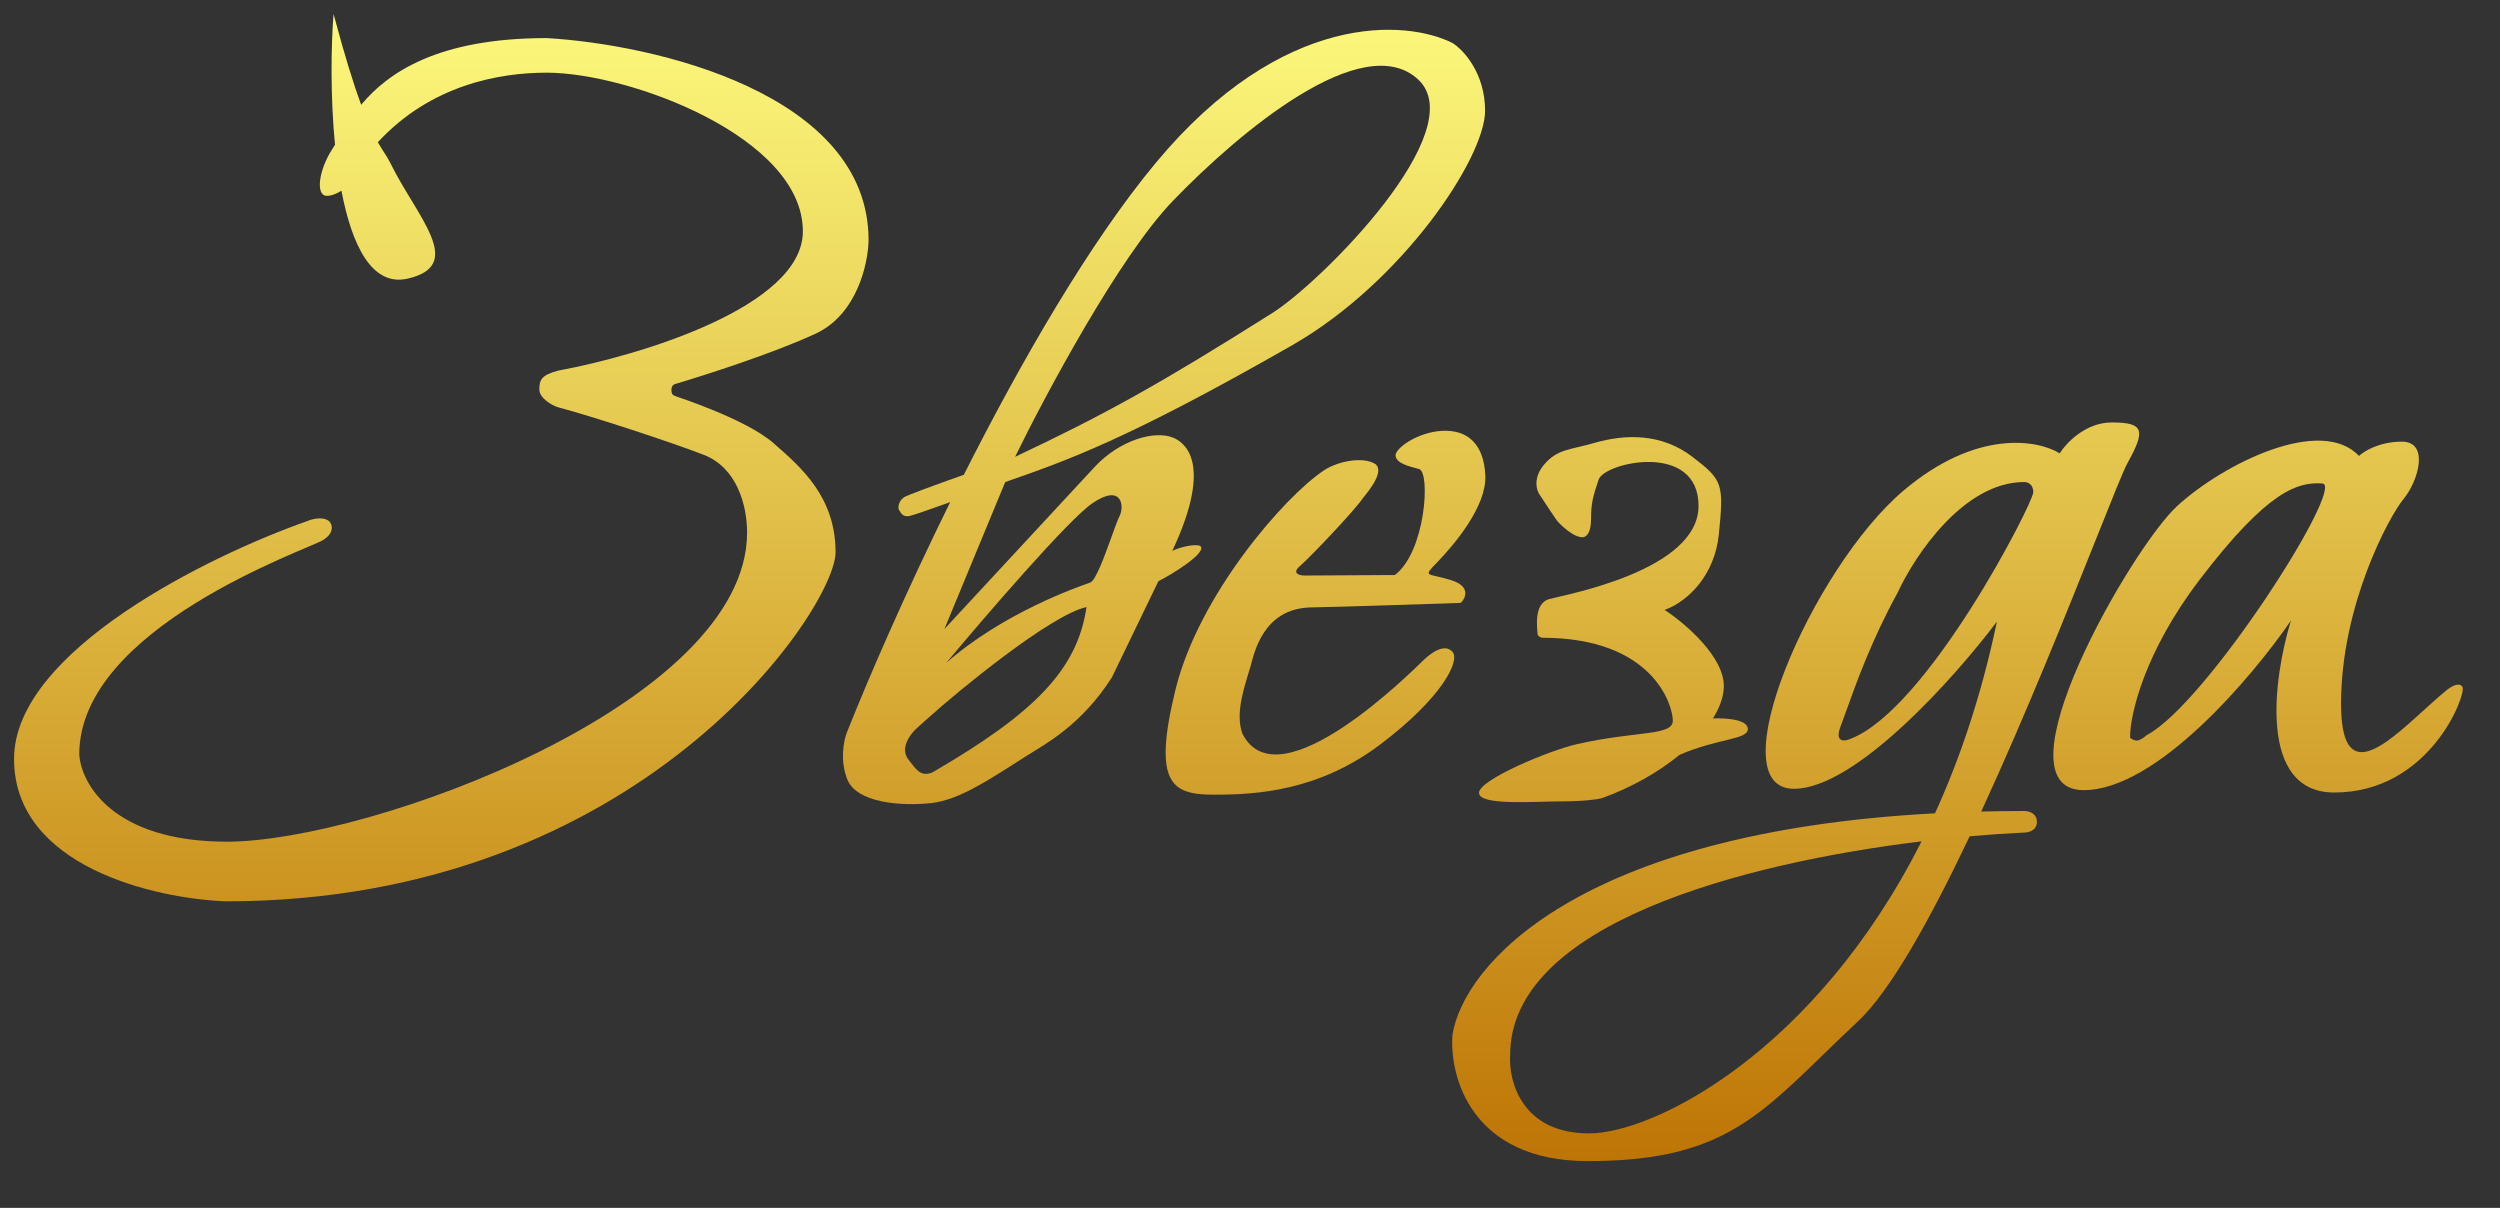
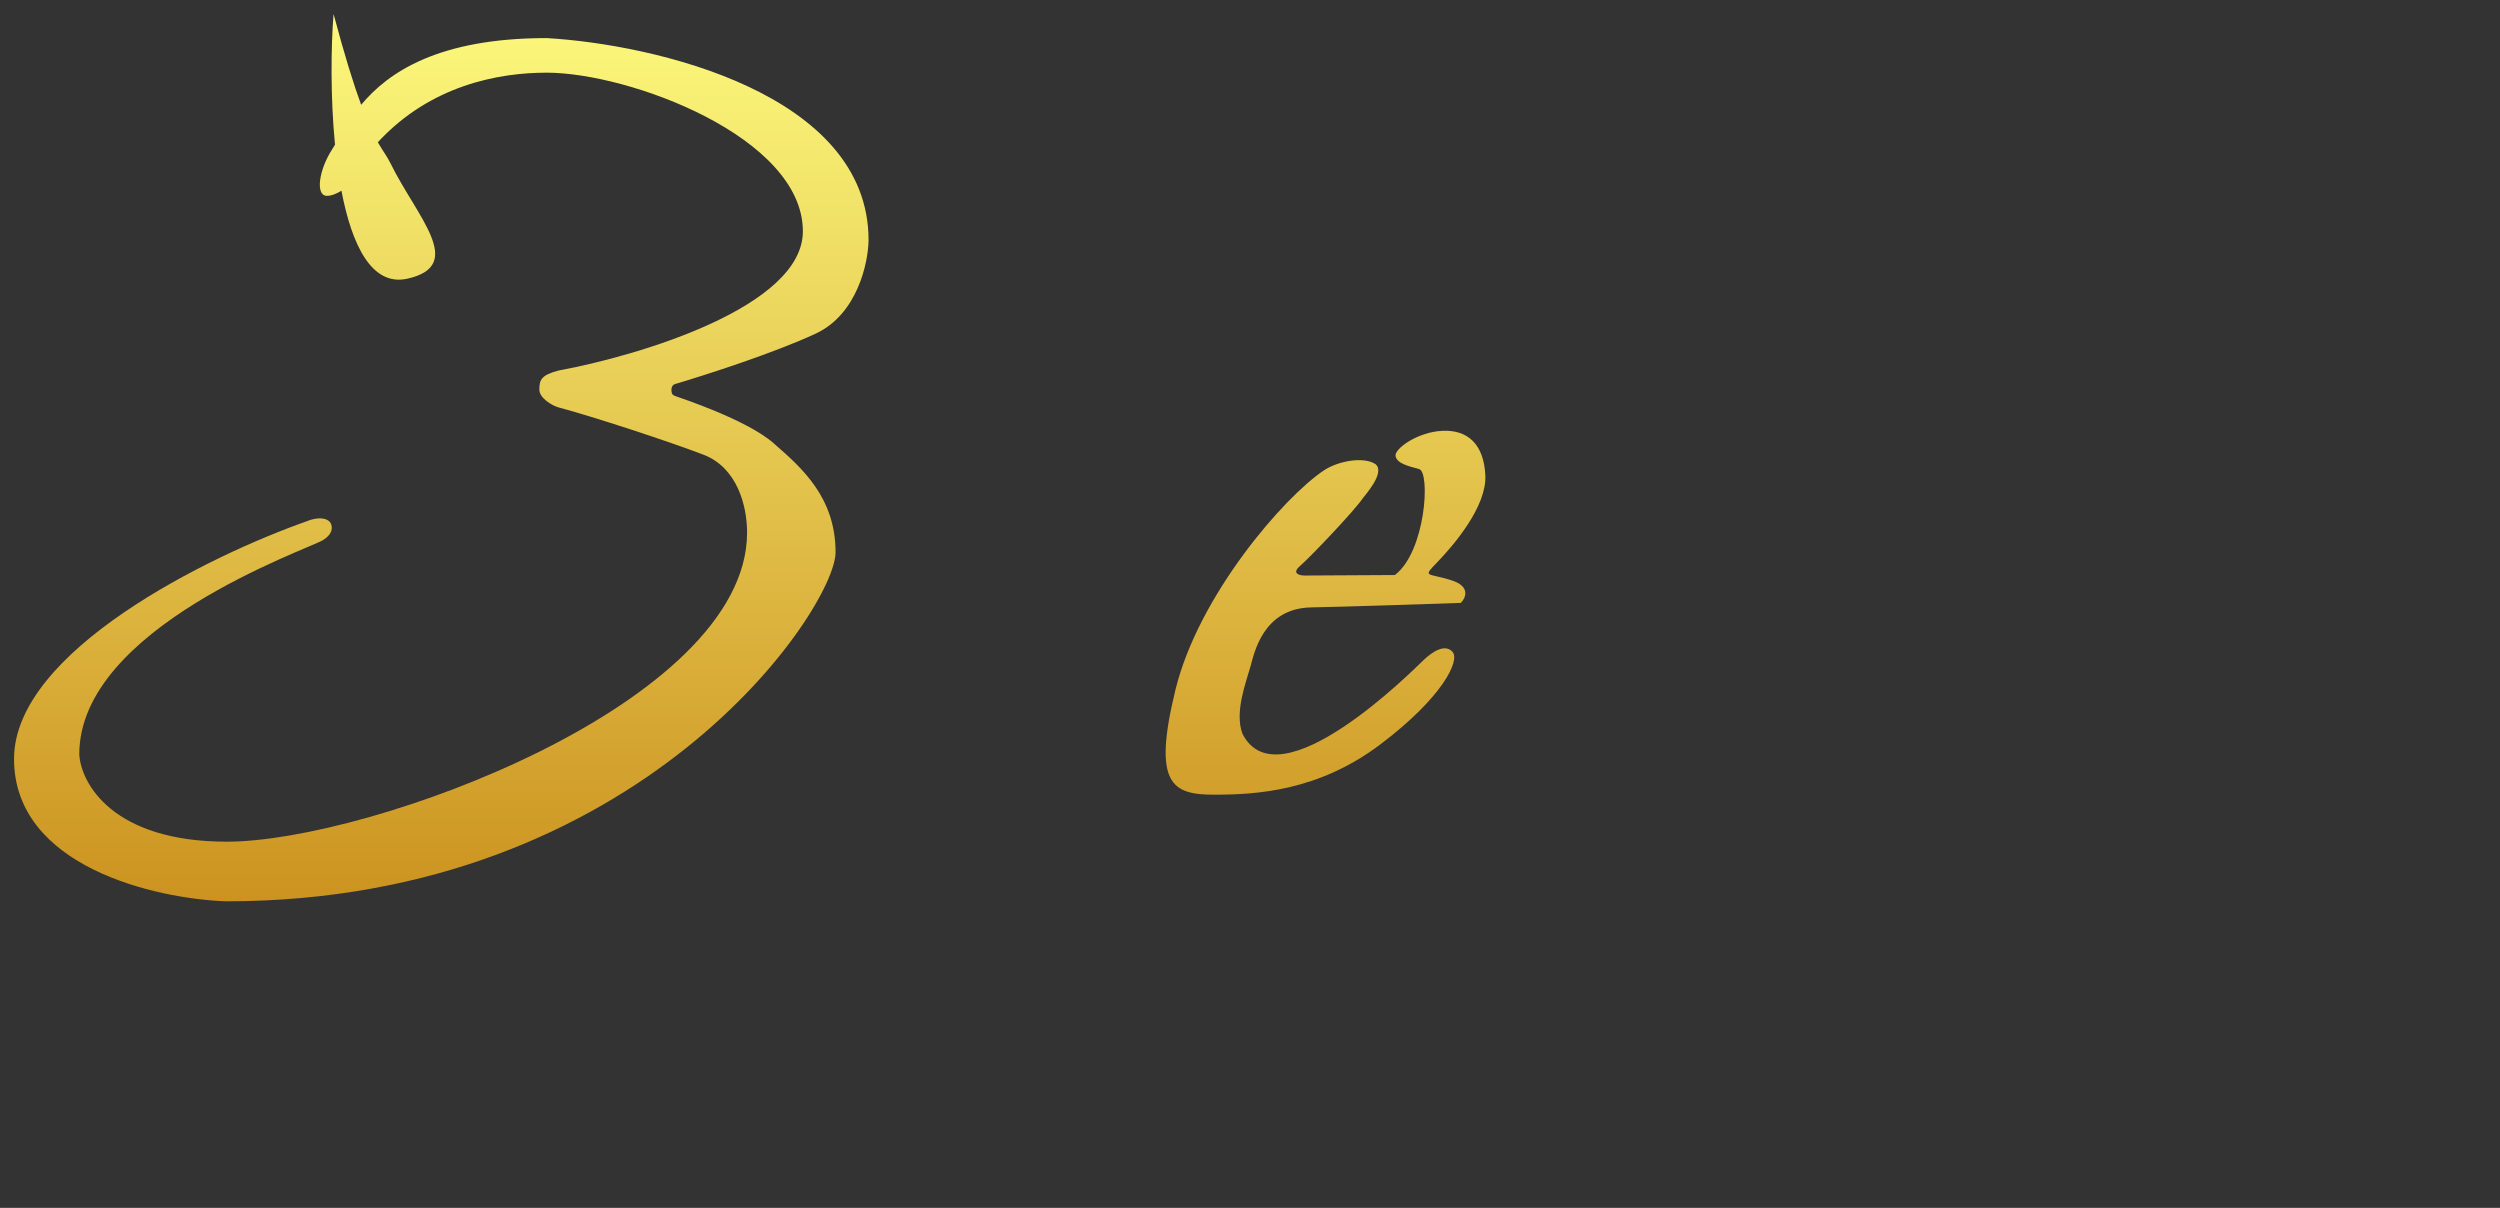
<svg xmlns="http://www.w3.org/2000/svg" width="89" height="43" viewBox="0 0 89 43" fill="none">
  <rect x="0" y="0" width="89" height="43" fill="#333333" stroke="none" />
-   <path fill-rule="evenodd" clip-rule="evenodd" d="M81.557 22.094C80.179 24.105 76.774 28.129 74.181 28.129C70.94 28.129 75.861 19.525 77.507 18.015C79.153 16.504 82.628 14.787 83.98 16.232C84.157 16.062 84.71 15.723 85.505 15.723C86.499 15.723 86.092 17.129 85.568 17.762C85.044 18.395 83.342 21.559 83.342 25.052C83.342 27.959 84.854 26.585 86.255 25.313C86.537 25.057 86.814 24.805 87.074 24.593C87.221 24.464 87.544 24.257 87.664 24.457C87.814 24.707 86.513 28.214 83.1 28.214C80.369 28.214 80.933 24.134 81.557 22.094ZM78.3 20.647C76.325 23.239 75.831 25.454 75.831 26.238C75.83 26.291 75.937 26.335 75.991 26.351C76.115 26.413 76.328 26.258 76.419 26.173C78.548 25.063 83.525 17.264 82.676 17.211C81.827 17.159 80.769 17.407 78.3 20.647Z" fill="url(#paint0_linear_4073_56723)" />
-   <path fill-rule="evenodd" clip-rule="evenodd" d="M63.865 28.081C66.058 28.081 69.595 24.114 71.09 22.13C70.549 24.714 69.787 26.98 68.886 28.954C56.149 29.633 52.107 34.372 51.709 36.831C51.59 38.332 52.386 41.335 56.522 41.335C61.005 41.335 62.443 39.938 64.92 37.532C65.3 37.163 65.705 36.77 66.149 36.355C67.301 35.277 68.724 32.714 70.12 29.772C70.808 29.711 71.456 29.668 72.046 29.64C72.202 29.645 72.514 29.574 72.514 29.258C72.514 28.941 72.21 28.869 72.058 28.872C71.537 28.872 71.028 28.879 70.532 28.891C72.119 25.452 73.633 21.66 74.627 19.171C75.195 17.747 75.593 16.75 75.738 16.488C76.379 15.327 76.347 15.039 75.179 15.039C74.245 15.039 73.554 15.772 73.325 16.139C72.556 15.662 70.365 15.26 67.759 17.471C64.502 20.234 61.123 28.081 63.865 28.081ZM67.553 21.105C68.156 19.791 69.901 17.161 72.057 17.161C72.166 17.156 72.385 17.221 72.385 17.524C72.385 17.902 68.63 25.241 65.879 26.302C65.666 26.398 65.298 26.442 65.529 25.848C65.585 25.703 65.653 25.514 65.734 25.288C66.069 24.35 66.633 22.775 67.553 21.105ZM56.568 40.349C54.178 40.349 53.701 38.489 53.761 37.56C53.761 32.886 62.078 30.723 68.407 29.952C64.626 37.448 58.878 40.349 56.568 40.349Z" fill="url(#paint1_linear_4073_56723)" />
  <path d="M47.126 16.749C47.632 16.41 48.551 16.241 48.971 16.526C49.329 16.828 48.582 17.64 48.503 17.755C48.187 18.214 46.659 19.821 46.279 20.15C45.975 20.413 46.255 20.486 46.434 20.489L49.657 20.471C50.754 19.644 50.929 16.807 50.519 16.698C50.109 16.588 49.74 16.498 49.683 16.241C49.626 15.984 50.456 15.379 51.351 15.337C52.245 15.296 52.823 15.805 52.878 16.92C52.933 18.034 51.748 19.409 51.186 19.995C50.623 20.582 50.795 20.378 51.667 20.656C52.364 20.877 52.182 21.286 52.004 21.463C50.797 21.505 48.04 21.596 46.67 21.624C44.957 21.658 44.647 23.268 44.52 23.716C44.349 24.322 43.945 25.36 44.232 26.123C45.532 28.671 50.357 23.806 50.669 23.508C50.981 23.209 51.441 22.898 51.712 23.209C51.983 23.521 51.346 24.835 49.138 26.502C46.929 28.169 44.714 28.291 43.222 28.291C41.73 28.291 41.022 27.927 41.845 24.561C42.667 21.194 45.711 17.694 47.126 16.749Z" fill="url(#paint2_linear_4073_56723)" />
-   <path fill-rule="evenodd" clip-rule="evenodd" d="M51.72 1.538C50.074 0.697 45.654 0.37 41.144 5.8C38.77 8.658 36.342 12.884 34.313 16.902C33.275 17.271 32.285 17.632 32.183 17.703C31.975 17.848 31.957 18.092 32.011 18.165C32.02 18.177 32.029 18.191 32.038 18.206C32.088 18.287 32.159 18.404 32.364 18.373C32.466 18.358 33.096 18.139 33.827 17.876C32.24 21.093 30.939 24.091 30.165 26.035C30.158 26.05 30.151 26.067 30.144 26.086C30.031 26.391 29.9 27.072 30.161 27.74C30.494 28.591 32.093 28.708 33.189 28.587C33.159 28.591 33.223 28.587 33.189 28.587C34.082 28.461 34.936 27.94 36.181 27.142L36.182 27.142C36.303 27.064 36.426 26.986 36.551 26.906C37.174 26.509 38.499 25.828 39.588 24.106L41.239 20.69C41.778 20.419 42.875 19.723 42.757 19.476C42.723 19.332 42.082 19.437 41.734 19.611C43.248 16.389 42.103 15.724 41.77 15.584C41.102 15.304 39.857 15.675 38.98 16.612L33.62 22.394L35.786 17.161C37.948 16.405 40.072 15.681 45.99 12.297C49.927 10.047 52.869 5.618 52.869 3.944C52.869 2.605 52.103 1.782 51.72 1.538ZM41.752 7.154C39.84 9.138 37.195 14.096 36.137 16.264C39.359 14.739 41.225 13.71 45.293 11.145C47.048 10.038 52.441 4.628 50.48 2.824C48.518 1.02 44.143 4.673 41.752 7.154ZM33.2 27.494C32.755 27.681 32.599 27.356 32.353 27.058C32.046 26.684 32.317 26.187 32.727 25.843C32.783 25.795 32.898 25.692 33.059 25.547C34.068 24.636 37.385 21.9 38.679 21.61C38.357 23.855 36.796 25.404 33.2 27.494ZM38.89 17.915C38.046 18.488 35.07 21.942 33.687 23.598C35.711 21.818 38.361 20.897 38.78 20.751C38.792 20.747 38.803 20.743 38.811 20.74C39.008 20.671 39.327 19.785 39.572 19.107C39.689 18.782 39.789 18.504 39.85 18.387C40.039 18.025 39.944 17.198 38.89 17.915Z" fill="url(#paint3_linear_4073_56723)" />
-   <path d="M55.489 18.606C55.944 19.062 56.225 19.143 56.377 19.124C56.508 19.084 56.642 18.932 56.642 18.46C56.642 17.935 56.702 17.692 56.911 17.074C57.12 16.456 60.468 15.708 60.468 18.01C60.468 20.312 55.741 21.168 55.159 21.325C54.577 21.481 54.734 22.398 54.734 22.54C54.734 22.653 54.847 22.696 54.904 22.704C58.845 22.704 59.552 25.099 59.552 25.654C59.552 26.209 58.263 26.008 56.13 26.494C55.164 26.714 52.653 27.756 52.653 28.224C52.653 28.692 54.624 28.529 55.604 28.529C56.388 28.529 56.876 28.455 57.022 28.418C58.083 28.036 59.043 27.486 59.789 26.875C61.159 26.271 62.266 26.344 62.222 25.93C62.187 25.598 61.379 25.556 60.98 25.577C61.217 25.199 61.354 24.825 61.368 24.476C61.413 23.398 59.983 22.185 59.261 21.713C60.116 21.401 61.047 20.458 61.191 19.02C61.371 17.223 61.337 17.093 60.24 16.256C59.143 15.418 57.855 15.451 56.756 15.769C55.896 16.018 55.44 15.978 54.963 16.548C54.581 17.004 54.694 17.433 54.798 17.591C54.994 17.877 55.383 18.5 55.489 18.606Z" fill="url(#paint4_linear_4073_56723)" />
  <path d="M11.733 18.572C11.806 18.638 11.945 18.956 11.494 19.23C10.939 19.567 2.822 22.345 2.822 26.854C2.882 27.891 4.015 29.964 8.074 29.964C13.148 29.964 26.596 25.041 26.596 18.959C26.596 17.999 26.243 16.649 25.047 16.189C23.825 15.719 21.105 14.828 19.872 14.5C19.648 14.436 19.201 14.169 19.201 13.871C19.201 13.534 19.257 13.355 19.881 13.192C22.781 12.656 28.582 10.915 28.582 8.235C28.582 4.884 22.409 2.587 19.459 2.587C17.75 2.587 15.326 3.034 13.451 5.064C13.635 5.387 13.774 5.555 13.898 5.807C14.835 7.719 16.609 9.447 14.505 9.921C13.236 10.207 12.525 8.729 12.155 6.789C12.012 6.883 11.795 6.978 11.629 6.972C11.225 6.957 11.348 6.051 11.826 5.314C11.858 5.263 11.892 5.209 11.926 5.151C11.76 3.439 11.783 1.651 11.875 0.5C12.277 2.009 12.597 3.024 12.857 3.731C13.814 2.583 15.59 1.356 19.46 1.356C23.281 1.576 30.921 3.323 30.921 8.55C30.908 9.372 30.515 11.187 29.047 11.873C27.579 12.56 25.09 13.359 24.03 13.673C23.988 13.682 23.903 13.736 23.903 13.877C23.903 14.052 23.966 14.07 24.052 14.105C24.138 14.139 26.559 14.922 27.535 15.774L27.566 15.802C28.536 16.649 29.746 17.705 29.746 19.662C29.746 21.64 22.837 32.087 8.05 32.087C5.533 31.997 0.5 30.856 0.5 27.017C0.5 23.179 7.457 19.774 10.935 18.552C11.116 18.473 11.529 18.368 11.733 18.572Z" fill="url(#paint5_linear_4073_56723)" />
  <defs>
    <linearGradient id="paint0_linear_4073_56723" x1="44.088" y1="1.06" x2="44.088" y2="41.335" gradientUnits="userSpaceOnUse">
      <stop stop-color="#FBF77B" />
      <stop offset="1" stop-color="#BE7505" />
    </linearGradient>
    <linearGradient id="paint1_linear_4073_56723" x1="44.088" y1="1.06" x2="44.088" y2="41.335" gradientUnits="userSpaceOnUse">
      <stop stop-color="#FBF77B" />
      <stop offset="1" stop-color="#BE7505" />
    </linearGradient>
    <linearGradient id="paint2_linear_4073_56723" x1="44.088" y1="1.06" x2="44.088" y2="41.335" gradientUnits="userSpaceOnUse">
      <stop stop-color="#FBF77B" />
      <stop offset="1" stop-color="#BE7505" />
    </linearGradient>
    <linearGradient id="paint3_linear_4073_56723" x1="44.088" y1="1.06" x2="44.088" y2="41.335" gradientUnits="userSpaceOnUse">
      <stop stop-color="#FBF77B" />
      <stop offset="1" stop-color="#BE7505" />
    </linearGradient>
    <linearGradient id="paint4_linear_4073_56723" x1="44.088" y1="1.06" x2="44.088" y2="41.335" gradientUnits="userSpaceOnUse">
      <stop stop-color="#FBF77B" />
      <stop offset="1" stop-color="#BE7505" />
    </linearGradient>
    <linearGradient id="paint5_linear_4073_56723" x1="44.088" y1="1.06" x2="44.088" y2="41.335" gradientUnits="userSpaceOnUse">
      <stop stop-color="#FBF77B" />
      <stop offset="1" stop-color="#BE7505" />
    </linearGradient>
  </defs>
</svg>